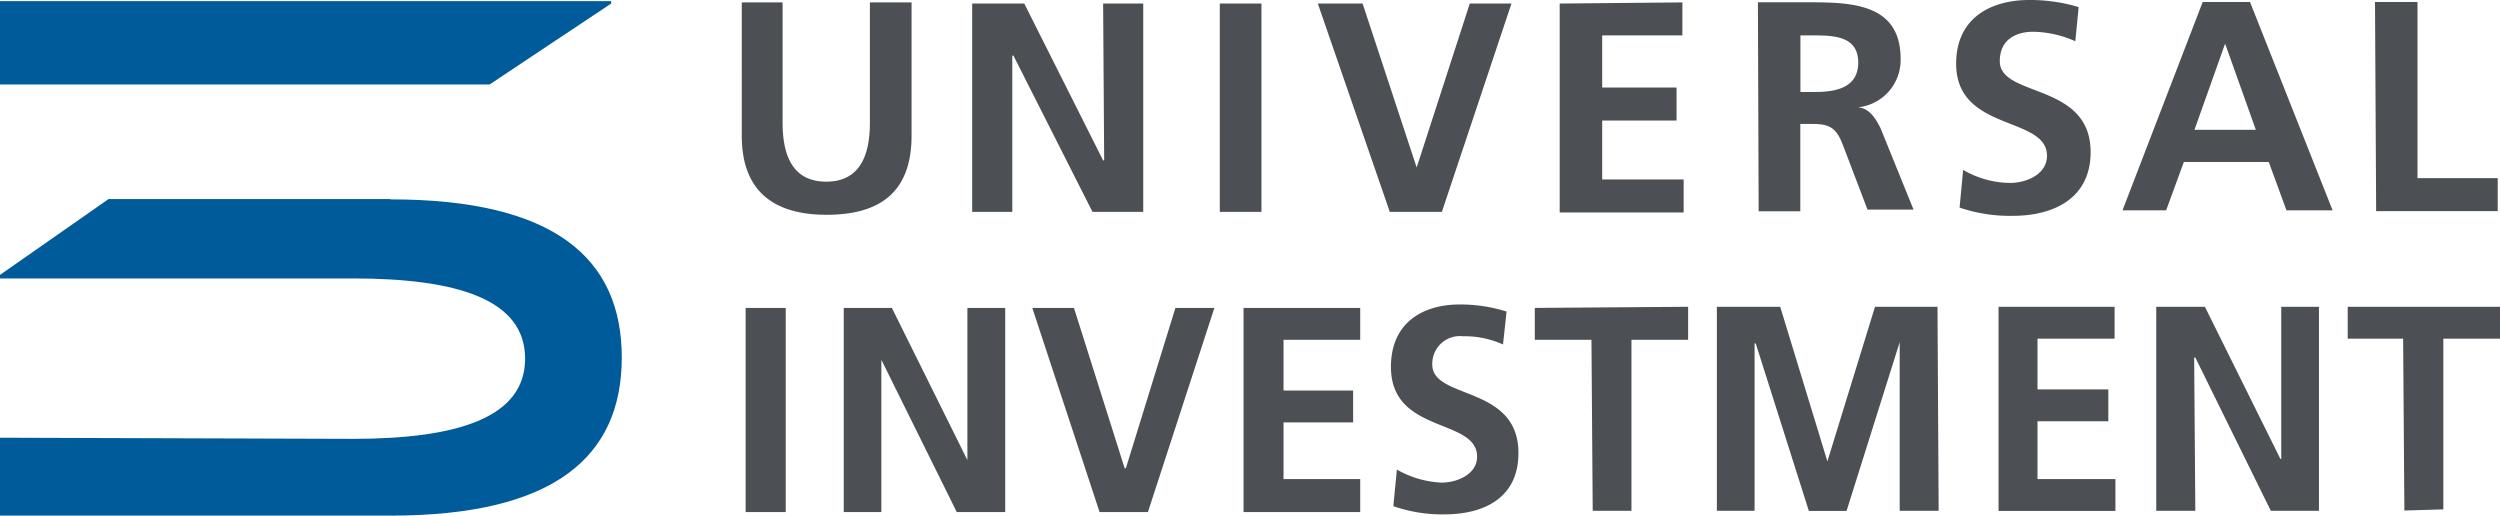
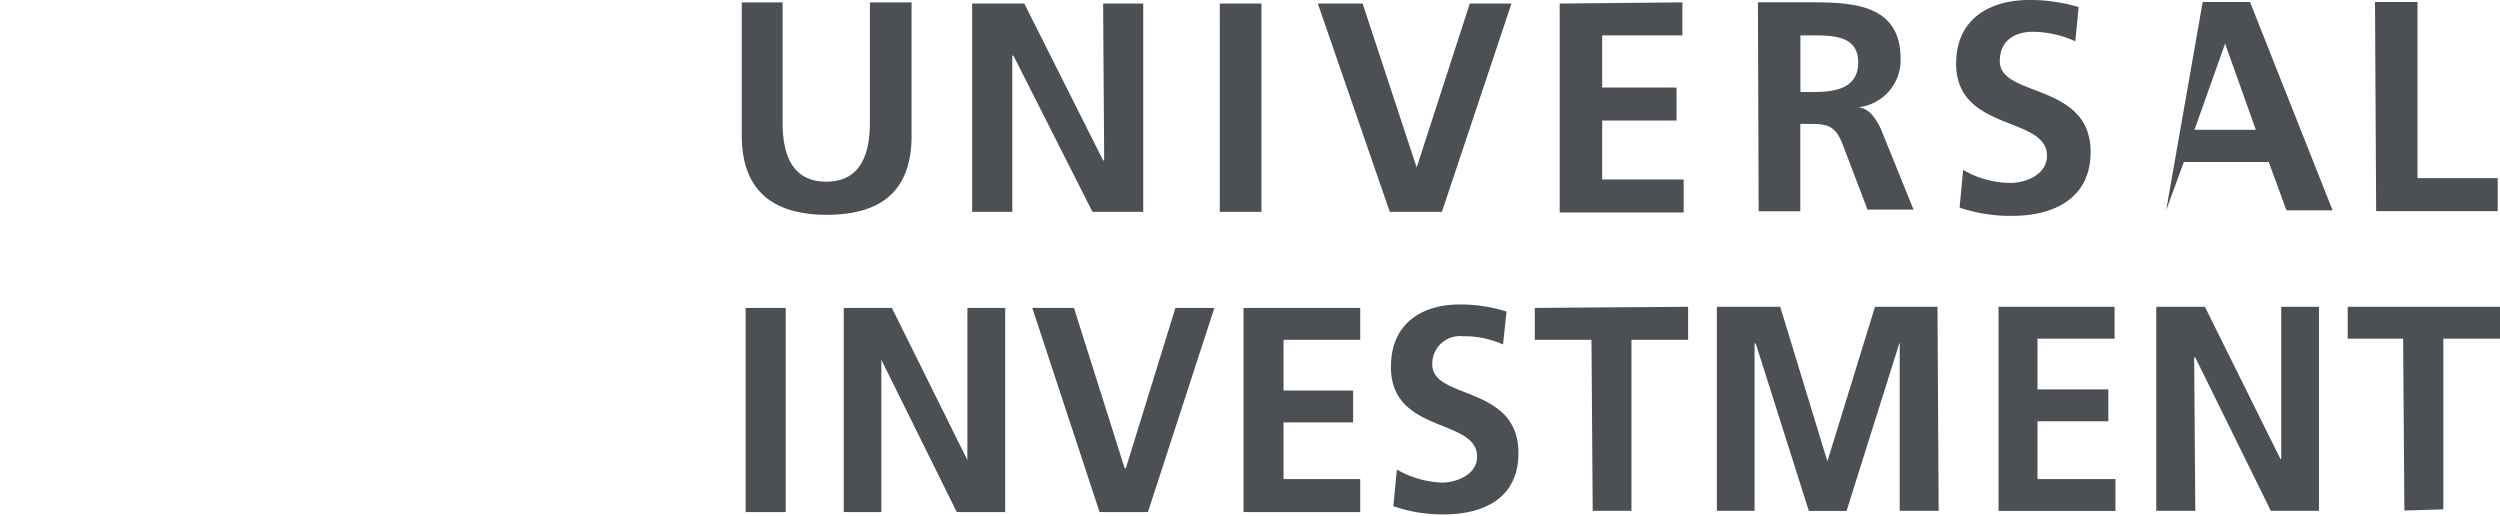
<svg xmlns="http://www.w3.org/2000/svg" id="ui-logo" role="img" aria-label="Universal-Investment" viewBox="0 0 240 49.5">
  <style type="text/css">
      
        .bildzeichen{ fill: rgb(0, 91, 154) } /* UI Blue */
        .typo{ fill: rgb(76,79,84) } /* grey03 */
      
    </style>
-   <path class="bildzeichen" d="M0,0.21v8H47L58.67,0.44V0.21H0Zm37.49,19H10.42L0,26.49v0.34H33.87c10,0,16.54,2,16.54,7.7s-6.57,7.7-16.54,7.7L0,42.12V49.6H37.49c15.74,0,22.2-5.66,22.2-15.18s-6.46-15.18-22.2-15.18" transform="translate(0 -0.1)" />
-   <path class="typo" d="M71.13,0.33h4V11.88c0,3.4,1.13,5.66,4.19,5.66s4.19-2.27,4.19-5.66V0.33h4v12.8c0,5.44-3.06,7.59-8.15,7.59s-8.15-2.27-8.15-7.59V0.33Zm22.2,0.11h5L105.9,15.5H106L105.9,0.44h3.85v20h-4.87l-7.59-15H97.18v15H93.33v-20Zm23.77,0h4l0,20h-4Zm9.41,0h4.3L136,16.18h0l5.1-15.74h4l-6.68,20h-5Zm23.22,0,11.78-.11V3.5h-7.7v5h7.14v3.17h-7.14v5.66h7.82v3.17H149.73v-20Zm23.11,8.49h1.36c1.93,0,4.19-.34,4.19-2.83S176.12,3.5,174.2,3.5h-1.36V8.93Zm-4.08-8.61h4.3c4.3,0,9.4-.11,9.4,5.44a4.56,4.56,0,0,1-4.08,4.64h0c1.13,0.11,1.7,1.13,2.15,2l3.17,7.82h-4.42L176.91,14c-0.57-1.47-1.13-2-2.83-2h-1.25v8.38h-4Zm30.47,3.74a10.18,10.18,0,0,0-4.08-.91c-1.36,0-3.17.57-3.17,2.83,0,3.51,8.72,2,8.72,8.72,0,4.42-3.51,6.12-7.48,6.12a15,15,0,0,1-5.1-.79l0.34-3.62A9.08,9.08,0,0,0,193,17.66c1.47,0,3.51-.79,3.51-2.61,0-3.85-8.72-2.27-8.72-8.83,0-4.53,3.51-6.12,7-6.12a16.1,16.1,0,0,1,4.76.68Zm14.38,0.23h0l-2.94,8.27h5.89Zm-2.15-4H216l7.93,20H219.5l-1.7-4.64h-8.15l-1.7,4.64h-4.19Zm16.54,0h4.08V17.2h7.7v3.17H228.11ZM71.58,29.66h3.85V49.26H71.58V29.66Zm9.4,0h4.64l7.25,14.61h0V29.66H96.5V49.26H91.85L84.61,34.64h0V49.26H81V29.66Zm18.12,0h4l4.87,15.4h0.11l4.76-15.4h3.74L110.2,49.26h-4.64Zm20.27,0h11.21v3.06h-7.36v4.87h6.68v3.06h-6.68v5.44h7.36v3.17H119.38V29.66Zm24.92,3.51a9,9,0,0,0-3.85-.79,2.65,2.65,0,0,0-2.94,2.72c0,3.4,8.27,1.93,8.27,8.49,0,4.3-3.28,5.89-7.14,5.89a14.17,14.17,0,0,1-4.87-.79l0.34-3.51a9.48,9.48,0,0,0,4.3,1.25c1.47,0,3.4-.79,3.4-2.49,0-3.74-8.27-2.15-8.27-8.61,0-4.42,3.28-6,6.57-6a14.61,14.61,0,0,1,4.53.68Zm8.49-.45h-5.44V29.66l14.72-.11v3.17h-5.44V49.14H152.9Zm12-3.17h6.12l4.53,14.84h0L180,29.55h6l0.11,19.59h-3.74V32.95h0l-5.1,16.2h-3.62l-5.1-16.08h-0.11V49.14h-3.62V29.55Zm27.07,0H203v3.06H195.6v4.87h6.8v3.06h-6.8v5.55h7.48v3.06H191.86V29.55Zm15.18,0h4.64l7.25,14.61H219V29.55h3.62V49.14H218l-7.25-14.72h-0.11l0.11,14.72H207V29.55Zm23.67,3.06h-5.32V29.55H240v3.06h-5.44V49l-3.74.11Z" transform="translate(0 -0.1)" />
+   <path class="typo" d="M71.13,0.33h4V11.88c0,3.4,1.13,5.66,4.19,5.66s4.19-2.27,4.19-5.66V0.33h4v12.8c0,5.44-3.06,7.59-8.15,7.59s-8.15-2.27-8.15-7.59V0.33Zm22.2,0.11h5L105.9,15.5H106L105.9,0.44h3.85v20h-4.87l-7.59-15H97.18v15H93.33v-20Zm23.77,0h4l0,20h-4Zm9.41,0h4.3L136,16.18h0l5.1-15.74h4l-6.68,20h-5Zm23.22,0,11.78-.11V3.5h-7.7v5h7.14v3.17h-7.14v5.66h7.82v3.17H149.73v-20Zm23.11,8.49h1.36c1.93,0,4.19-.34,4.19-2.83S176.12,3.5,174.2,3.5h-1.36V8.93Zm-4.08-8.61h4.3c4.3,0,9.4-.11,9.4,5.44a4.56,4.56,0,0,1-4.08,4.64h0c1.13,0.11,1.7,1.13,2.15,2l3.17,7.82h-4.42L176.91,14c-0.57-1.47-1.13-2-2.83-2h-1.25v8.38h-4Zm30.47,3.74a10.18,10.18,0,0,0-4.08-.91c-1.36,0-3.17.57-3.17,2.83,0,3.51,8.72,2,8.72,8.72,0,4.42-3.51,6.12-7.48,6.12a15,15,0,0,1-5.1-.79l0.34-3.62A9.08,9.08,0,0,0,193,17.66c1.47,0,3.51-.79,3.51-2.61,0-3.85-8.72-2.27-8.72-8.83,0-4.53,3.51-6.12,7-6.12a16.1,16.1,0,0,1,4.76.68Zm14.38,0.23h0l-2.94,8.27h5.89Zm-2.15-4H216l7.93,20H219.5l-1.7-4.64h-8.15l-1.7,4.64Zm16.54,0h4.08V17.2h7.7v3.17H228.11ZM71.58,29.66h3.85V49.26H71.58V29.66Zm9.4,0h4.64l7.25,14.61h0V29.66H96.5V49.26H91.85L84.61,34.64h0V49.26H81V29.66Zm18.12,0h4l4.87,15.4h0.11l4.76-15.4h3.74L110.2,49.26h-4.64Zm20.27,0h11.21v3.06h-7.36v4.87h6.68v3.06h-6.68v5.44h7.36v3.17H119.38V29.66Zm24.92,3.51a9,9,0,0,0-3.85-.79,2.65,2.65,0,0,0-2.94,2.72c0,3.4,8.27,1.93,8.27,8.49,0,4.3-3.28,5.89-7.14,5.89a14.17,14.17,0,0,1-4.87-.79l0.34-3.51a9.48,9.48,0,0,0,4.3,1.25c1.47,0,3.4-.79,3.4-2.49,0-3.74-8.27-2.15-8.27-8.61,0-4.42,3.28-6,6.57-6a14.61,14.61,0,0,1,4.53.68Zm8.49-.45h-5.44V29.66l14.72-.11v3.17h-5.44V49.14H152.9Zm12-3.17h6.12l4.53,14.84h0L180,29.55h6l0.11,19.59h-3.74V32.95h0l-5.1,16.2h-3.62l-5.1-16.08h-0.11V49.14h-3.62V29.55Zm27.07,0H203v3.06H195.6v4.87h6.8v3.06h-6.8v5.55h7.48v3.06H191.86V29.55Zm15.18,0h4.64l7.25,14.61H219V29.55h3.62V49.14H218l-7.25-14.72h-0.11l0.11,14.72H207V29.55Zm23.67,3.06h-5.32V29.55H240v3.06h-5.44V49l-3.74.11Z" transform="translate(0 -0.1)" />
</svg>